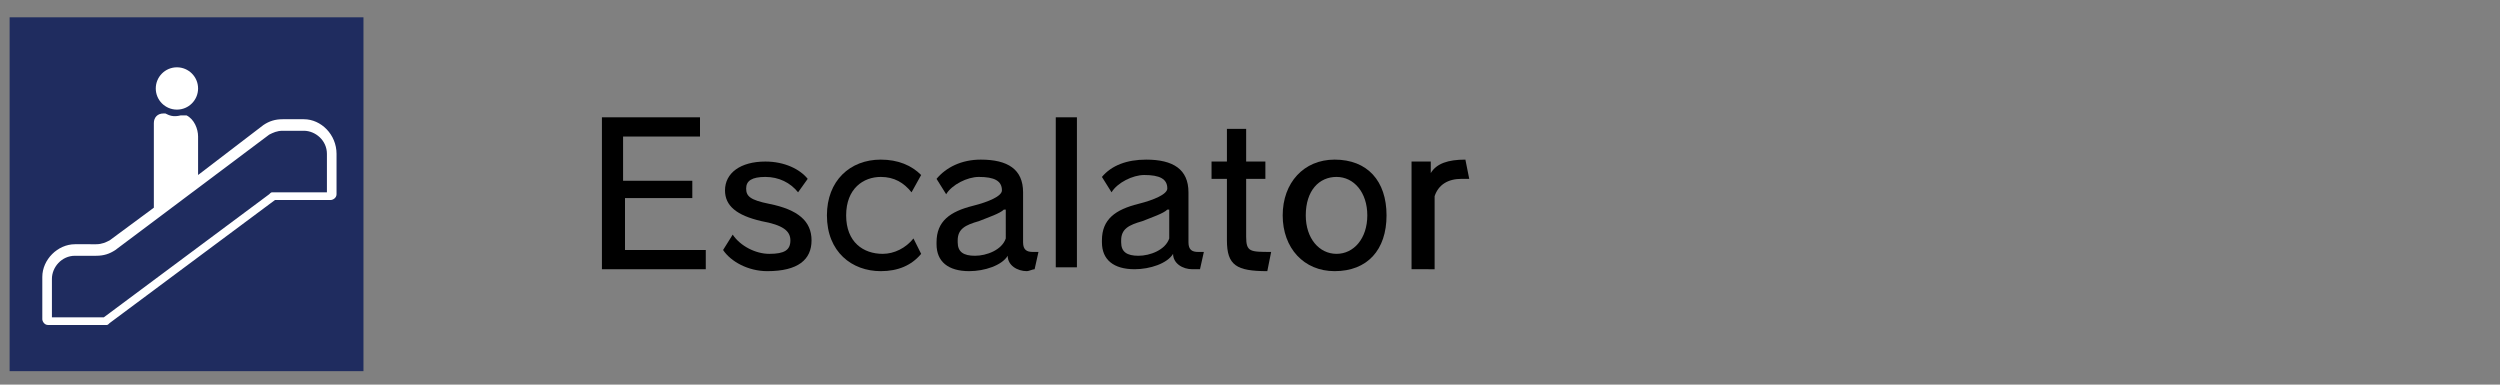
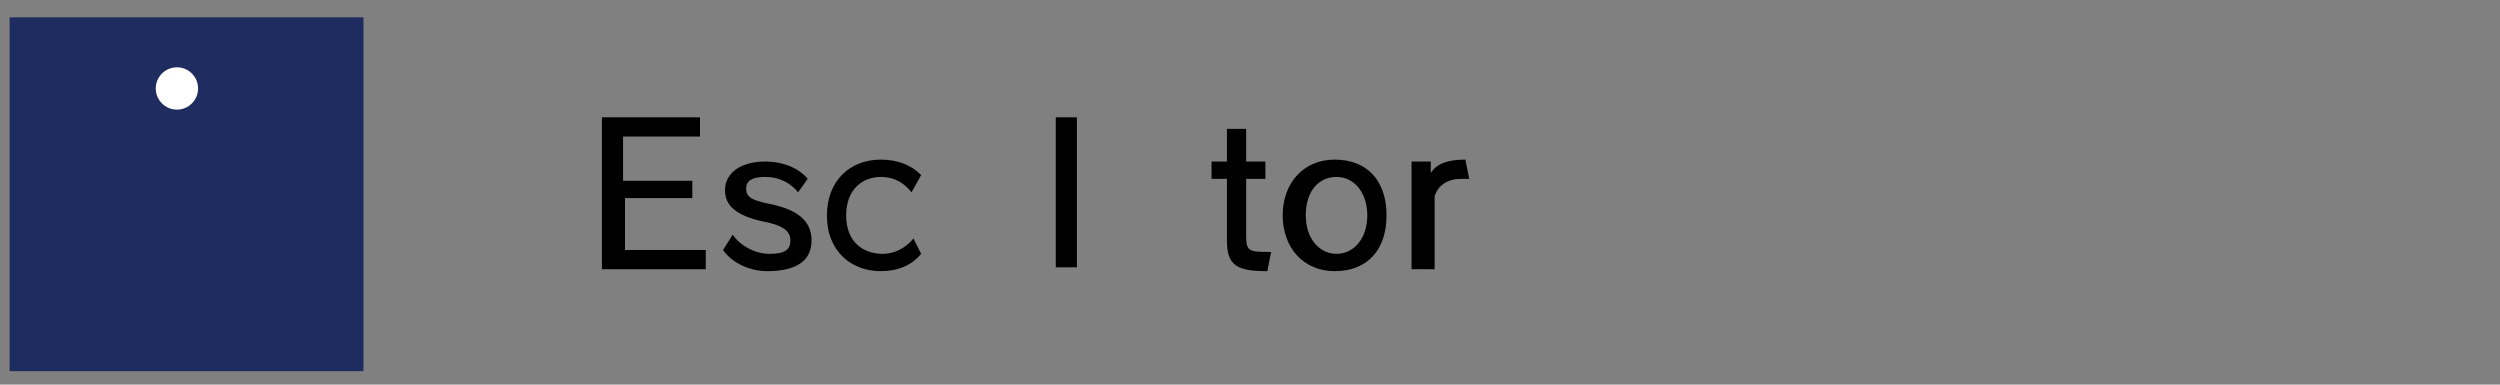
<svg xmlns="http://www.w3.org/2000/svg" version="1.1" id="base" x="0px" y="0px" viewBox="0 0 130 20" style="enable-background:new 0 0 130 20;" xml:space="preserve">
  <rect x="0" y="0" width="130" height="20" fill="#808080" stroke="none" />
  <style type="text/css">
	.st0{fill:#1F2C5F;}
	.st1{fill:#FFFFFF;}
</style>
  <g>
    <rect x="0.5" y="0.9" class="st0" width="18.4" height="18.4" />
    <g>
-       <path class="st1" d="M15.8,6.2h-1.1c-0.4,0-0.7,0.1-1,0.3l-3.4,2.6v-2c0-0.4-0.2-0.9-0.6-1.1C9.6,6,9.5,6,9.4,6    C9,6.1,8.8,6,8.6,5.9H8.5C8.2,5.9,8,6.1,8,6.4v4.4l-2.3,1.7c-0.2,0.1-0.4,0.2-0.7,0.2H3.9c-0.9,0-1.7,0.8-1.7,1.7v2.2    c0,0.1,0.1,0.3,0.3,0.3h3c0.1,0,0.1,0,0.2-0.1l8.6-6.4h2.9c0.1,0,0.3-0.1,0.3-0.3V8C17.5,7,16.7,6.2,15.8,6.2z M14,7    c0.2-0.1,0.4-0.2,0.7-0.2h1.1C16.4,6.8,17,7.3,17,8v2h-2.8c-0.1,0-0.1,0-0.2,0.1l-8.6,6.4H2.7v-2c0-0.6,0.5-1.2,1.2-1.2H5    c0.4,0,0.7-0.1,1-0.3L14,7z" />
      <circle class="st1" cx="9.2" cy="4.6" r="1.1" />
    </g>
  </g>
  <g>
    <path d="M31.3,13.9V6.1h5.1v1h-4v2.3H36v0.9h-3.5V13h4.2v1H31.3z" />
    <path d="M41.5,10c-0.4-0.5-1-0.8-1.7-0.8c-0.7,0-1,0.2-1,0.6c0,0.4,0.2,0.6,1.2,0.8c1.5,0.3,2.2,0.9,2.2,1.9c0,1-0.7,1.6-2.3,1.6   c-1,0-1.9-0.5-2.3-1.1l0.5-0.8c0.4,0.6,1.2,1,1.9,1c0.8,0,1.1-0.2,1.1-0.7c0-0.5-0.4-0.8-1.5-1c-1.3-0.3-1.9-0.8-1.9-1.6   c0-0.9,0.8-1.5,2.1-1.5c1,0,1.8,0.4,2.2,0.9L41.5,10z" />
    <path d="M47.9,13.2c-0.5,0.6-1.2,0.9-2.1,0.9c-1.5,0-2.8-1-2.8-2.9c0-1.8,1.2-2.9,2.8-2.9c0.9,0,1.6,0.3,2.1,0.8L47.4,10   c-0.4-0.5-0.9-0.8-1.6-0.8c-0.9,0-1.8,0.6-1.8,2c0,1.4,0.9,2,1.9,2c0.6,0,1.2-0.3,1.6-0.8L47.9,13.2z" />
-     <path d="M53.8,14c-0.1,0-0.3,0.1-0.4,0.1c-0.5,0-1-0.3-1-0.8c-0.3,0.5-1.2,0.8-2,0.8c-1.1,0-1.7-0.5-1.7-1.4v-0.1   c0-1.1,0.7-1.6,1.9-1.9c0.8-0.2,1.5-0.5,1.5-0.8c0-0.5-0.4-0.7-1.2-0.7c-0.6,0-1.4,0.4-1.7,0.9l-0.5-0.8C49.2,8.7,50,8.3,51,8.3   c1.4,0,2.2,0.5,2.2,1.7v2.6c0,0.4,0.2,0.5,0.5,0.5c0.1,0,0.2,0,0.3,0L53.8,14z M52.2,10.9c-0.2,0.2-0.8,0.4-1.3,0.6   c-0.7,0.2-1.1,0.4-1.1,1v0.1c0,0.5,0.3,0.7,0.9,0.7c0.6,0,1.4-0.3,1.6-0.9V10.9z" />
    <path d="M54.9,13.9V6.1H56v7.8H54.9z" />
-     <path d="M62.4,14C62.3,14,62.1,14,62,14c-0.5,0-1-0.3-1-0.8c-0.3,0.5-1.2,0.8-2,0.8c-1.1,0-1.7-0.5-1.7-1.4v-0.1   c0-1.1,0.7-1.6,1.9-1.9c0.8-0.2,1.5-0.5,1.5-0.8c0-0.5-0.4-0.7-1.2-0.7c-0.6,0-1.4,0.4-1.7,0.9l-0.5-0.8c0.5-0.6,1.3-0.9,2.3-0.9   c1.4,0,2.2,0.5,2.2,1.7v2.6c0,0.4,0.2,0.5,0.5,0.5c0.1,0,0.2,0,0.3,0L62.4,14z M60.7,10.9c-0.2,0.2-0.8,0.4-1.3,0.6   c-0.7,0.2-1.1,0.4-1.1,1v0.1c0,0.5,0.3,0.7,0.9,0.7c0.6,0,1.4-0.3,1.6-0.9V10.9z" />
    <path d="M65.9,14.1c-1.6,0-2.1-0.3-2.1-1.6V9.3H63V8.4h0.8V6.7h1v1.7h1v0.9h-1v3c0,0.8,0.2,0.8,1.3,0.8L65.9,14.1z" />
    <path d="M66.7,11.2c0-1.7,1.1-2.9,2.7-2.9c1.7,0,2.7,1.1,2.7,2.9c0,1.8-1,2.9-2.7,2.9C67.8,14.1,66.7,12.9,66.7,11.2z M71.1,11.2   c0-1.2-0.7-2-1.6-2c-0.9,0-1.6,0.7-1.6,2c0,1.2,0.7,2,1.6,2C70.4,13.2,71.1,12.4,71.1,11.2z" />
    <path d="M73.4,13.9V8.4h1V9c0.3-0.5,0.9-0.7,1.8-0.7l0.2,1c-0.2,0-0.3,0-0.4,0c-0.7,0-1.2,0.3-1.4,0.9v3.8H73.4z" />
  </g>
</svg>